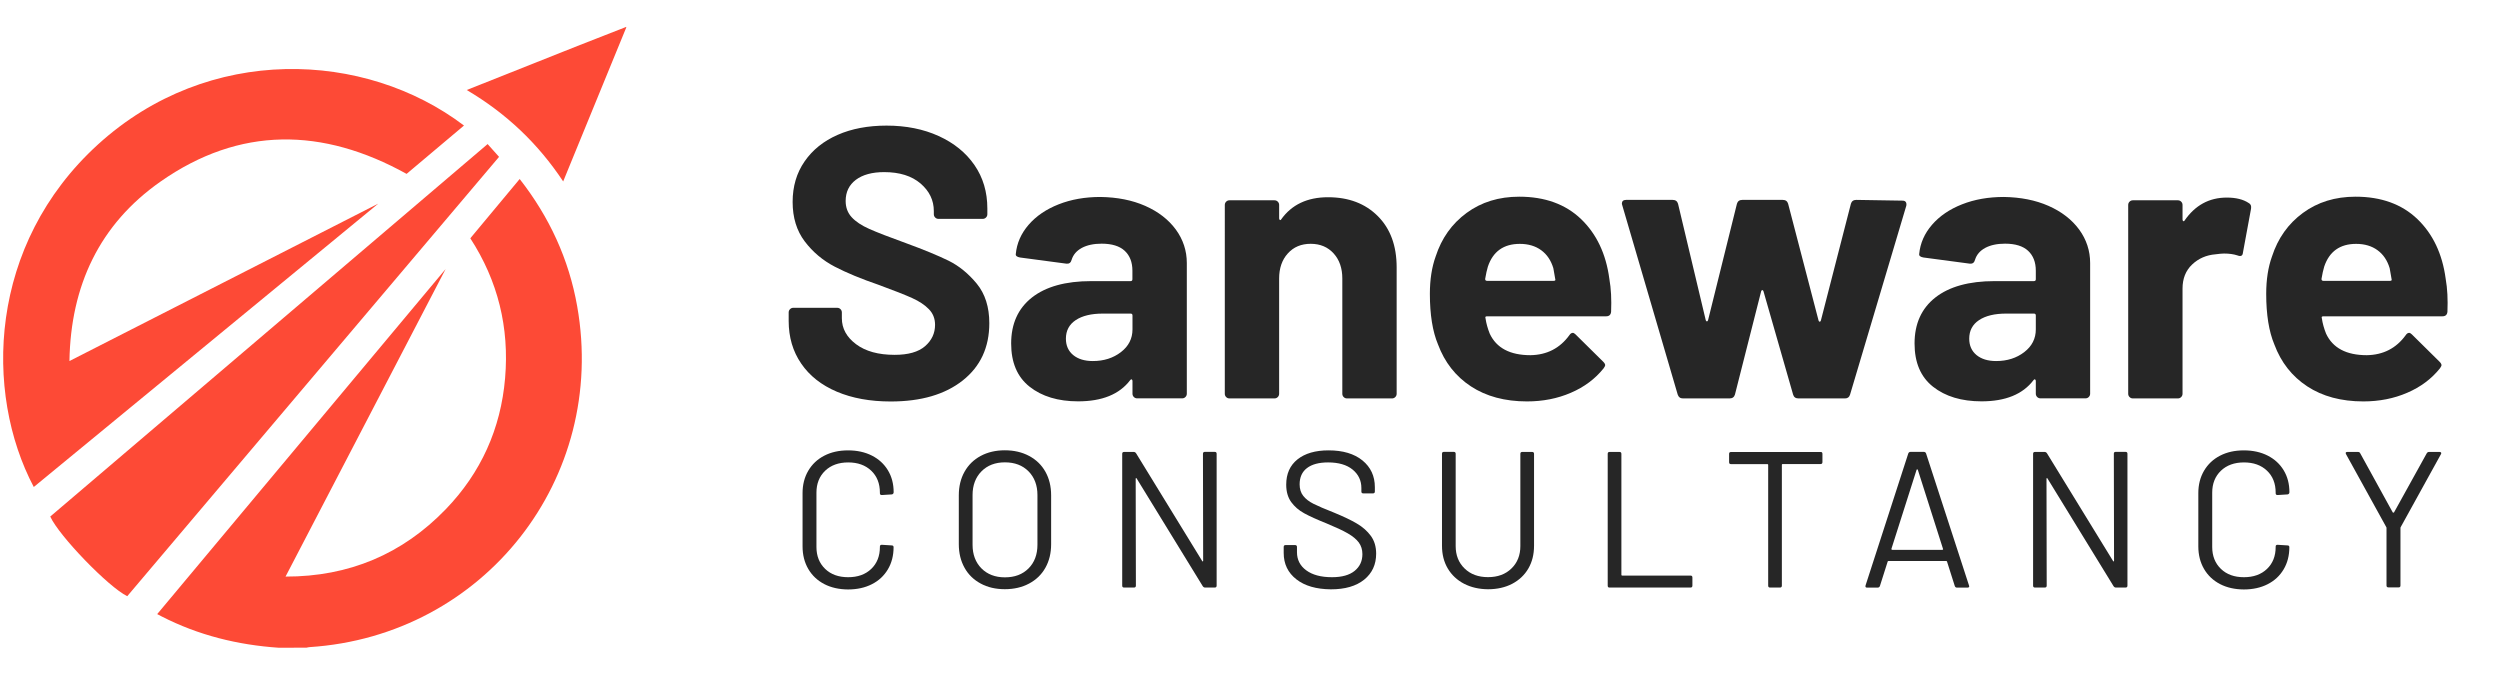
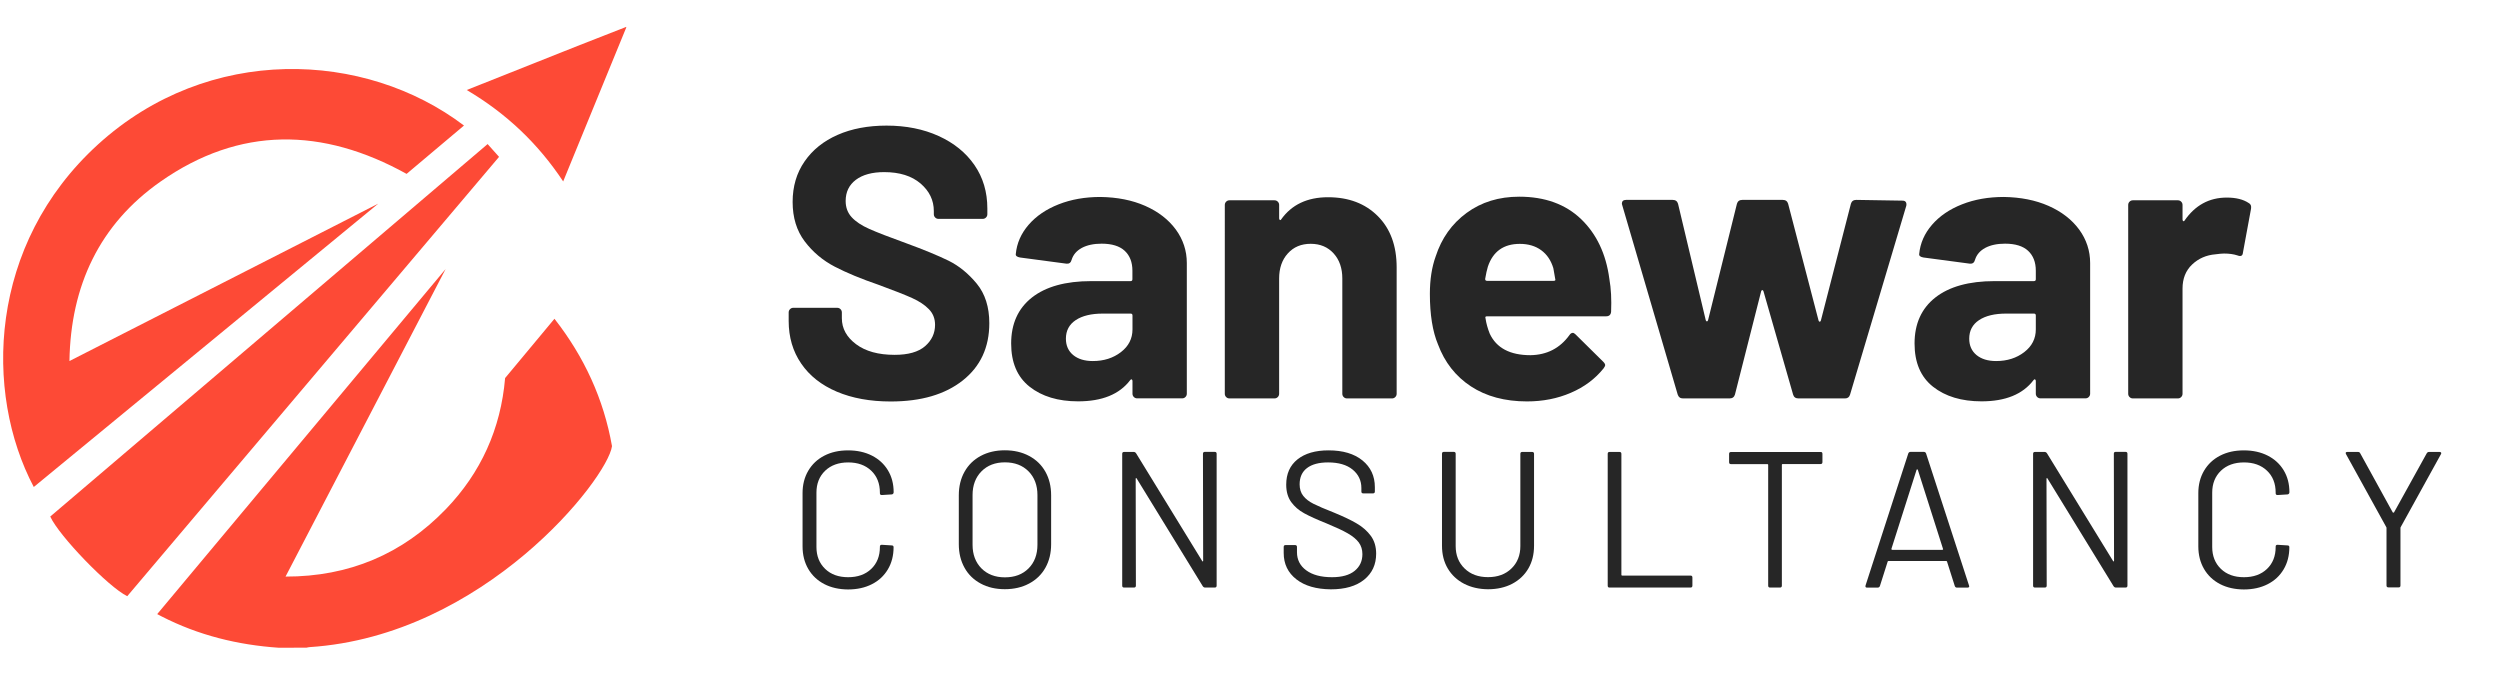
<svg xmlns="http://www.w3.org/2000/svg" version="1.1" id="Layer_1" x="0px" y="0px" viewBox="0 0 3672 1000" style="enable-background:new 0 0 3672 1000;" xml:space="preserve">
  <style type="text/css">
	.st0{fill:#FD4A36;}
	.st1{fill:#262626;}
</style>
  <g id="Layer_3_copy_xA0_Image_00000091004178201360082610000016075551898408899982_">
    <g>
-       <path class="st0" d="M409.4,951.4c-60.3-4.1-118-18.3-172-46c-1.9-1-3.8-2-6.5-3.4c140.3-167.9,280.4-335.4,423.6-506.8    c-79.6,153.1-157,301.8-235.1,451.7c93.2,0.1,171.7-33,235.4-99c51.5-53.4,80.8-118.1,87.1-192.6c6.3-74.2-10.5-142.7-51.1-205.3    c24.2-29,48.1-57.8,72.5-87.1c43.6,55.8,72.3,117.8,84.5,187.1C892.5,703,711,933.9,454.6,950.5c-1.5,0.1-2.9,0.5-4.3,0.8    C436.7,951.4,423,951.4,409.4,951.4z" />
+       <path class="st0" d="M409.4,951.4c-60.3-4.1-118-18.3-172-46c-1.9-1-3.8-2-6.5-3.4c140.3-167.9,280.4-335.4,423.6-506.8    c-79.6,153.1-157,301.8-235.1,451.7c93.2,0.1,171.7-33,235.4-99c51.5-53.4,80.8-118.1,87.1-192.6c24.2-29,48.1-57.8,72.5-87.1c43.6,55.8,72.3,117.8,84.5,187.1C892.5,703,711,933.9,454.6,950.5c-1.5,0.1-2.9,0.5-4.3,0.8    C436.7,951.4,423,951.4,409.4,951.4z" />
      <path class="st0" d="M919.8,40.5c-27.6,67.3-55.2,134.7-82.8,202c-3.1,7.7-6.3,15.4-9.8,24c-36.9-55.7-83.7-100.1-141.7-134.3    C740.3,110.5,794.1,89,848,67.6c23.9-9.5,47.9-18.7,71.8-28.1C919.8,39.9,919.8,40.2,919.8,40.5z" />
      <path class="st0" d="M681.5,184.4c-28.4,23.9-56.8,47.8-84.3,71c-123.2-68.3-245-70.2-361.4,11.3    c-89.6,62.7-132,152.9-133.8,263.6c150.7-76.8,300.1-153,453.6-231.2c-171,140.6-338.5,278.4-506,416.2    c-73.3-138.8-67-356.2,94.3-503.1C306.4,64.3,536.1,74.1,681.5,184.4z" />
      <path class="st0" d="M186.9,875.7c-27.6-13.4-100.2-88.6-113.1-117c213.9-182.1,427.6-364.3,642.4-547.1    c5.5,6.3,11.2,12.4,16.8,18.8C551.5,444.8,369.1,660.3,186.9,875.7z" />
    </g>
  </g>
  <g id="CONSULTANCY">
    <g>
      <path class="st1" d="M1210.7,857.9c-10-5.2-17.9-12.6-23.5-22.2c-5.6-9.6-8.4-20.7-8.4-33.2v-78.3c0-12.3,2.8-23.3,8.4-32.8    s13.4-16.9,23.5-22.1c10-5.2,21.7-7.8,35-7.8s24.9,2.6,35,7.7c10,5.1,17.9,12.3,23.5,21.6s8.4,20,8.4,32.2c0,1-0.3,1.7-0.9,2.3    s-1.2,0.9-2,0.9l-14.5,0.9c-1.9,0-2.8-0.9-2.8-2.6v-0.9c0-13.5-4.3-24.3-12.8-32.3c-8.5-8.1-19.8-12.1-33.8-12.1    s-25.3,4.1-33.8,12.2c-8.5,8.2-12.8,18.9-12.8,32.2v79.8c0,13.3,4.3,24,12.8,32.2s19.8,12.2,33.8,12.2s25.3-4,33.8-12.1    s12.8-18.8,12.8-32.3v-0.6c0-1.7,0.9-2.6,2.8-2.6l14.5,0.9c1.9,0,2.8,0.9,2.8,2.6c0,12.3-2.8,23.2-8.4,32.6    c-5.6,9.4-13.4,16.7-23.5,21.8c-10,5.1-21.7,7.7-35,7.7C1232.4,865.7,1220.7,863.1,1210.7,857.9z" />
      <path class="st1" d="M1440.4,857.1c-10.2-5.5-18.2-13.2-23.7-23.2c-5.6-10-8.4-21.5-8.4-34.6v-71.8c0-13.1,2.8-24.6,8.4-34.6    s13.5-17.7,23.7-23.2s22.1-8.3,35.5-8.3c13.5,0,25.4,2.8,35.7,8.3c10.3,5.5,18.3,13.2,23.9,23.2s8.4,21.5,8.4,34.6v71.8    c0,13.1-2.8,24.6-8.4,34.6s-13.6,17.7-23.9,23.2s-22.2,8.3-35.7,8.3C1462.5,865.4,1450.7,862.7,1440.4,857.1z M1510.7,834.9    c8.7-8.7,13.1-20.3,13.1-34.8v-72.9c0-14.4-4.4-26.1-13.1-34.9c-8.7-8.8-20.3-13.2-34.7-13.2c-14.2,0-25.7,4.4-34.4,13.2    c-8.7,8.8-13.1,20.5-13.1,34.9v72.9c0,14.4,4.4,26,13.1,34.8c8.7,8.7,20.2,13.1,34.4,13.1C1490.4,848,1501.9,843.7,1510.7,834.9z" />
      <path class="st1" d="M1769.7,663.7h14.5c1.9,0,2.8,1,2.8,2.8v193.7c0,1.9-1,2.8-2.8,2.8H1770c-1.3,0-2.5-0.7-3.4-2l-97-158.1    c-0.2-0.6-0.5-0.8-0.9-0.7s-0.6,0.4-0.6,1l0.3,157c0,1.9-1,2.8-2.8,2.8h-14.5c-1.9,0-2.8-0.9-2.8-2.8V666.6c0-1.9,0.9-2.8,2.8-2.8    h14.2c1.3,0,2.5,0.7,3.4,2l97,158.1c0.2,0.6,0.5,0.8,0.9,0.7s0.6-0.4,0.6-1l-0.3-157C1766.9,664.7,1767.8,663.7,1769.7,663.7z" />
      <path class="st1" d="M1904.1,850.9c-12.4-9.7-18.6-22.6-18.6-38.7v-8.8c0-1.9,0.9-2.8,2.8-2.8h13.9c1.9,0,2.8,1,2.8,2.8v7.7    c0,11,4.5,19.9,13.6,26.6c9.1,6.7,21.7,10.1,37.8,10.1c14.6,0,25.7-3.1,33.3-9.3c7.6-6.2,11.4-14.4,11.4-24.6    c0-6.6-1.8-12.3-5.3-17.1c-3.5-4.7-8.9-9.2-16.2-13.4c-7.3-4.2-17.6-9-30.9-14.5c-14.2-5.7-25.3-10.7-33.1-15    c-7.9-4.3-14.2-9.8-19.1-16.5c-4.8-6.7-7.3-15.2-7.3-25.5c0-16,5.5-28.3,16.6-37.2c11.1-8.8,26.3-13.2,45.6-13.2    c21,0,37.6,4.9,49.8,14.8c12.1,9.9,18.2,23,18.2,39.3v6.3c0,1.9-1,2.8-2.8,2.8h-14.2c-1.9,0-2.8-0.9-2.8-2.8v-5.1    c0-11-4.3-20-12.9-27.1c-8.6-7-20.6-10.5-36-10.5c-13.5,0-23.8,2.8-31,8.3s-10.8,13.5-10.8,23.9c0,6.8,1.8,12.5,5.3,16.9    c3.5,4.5,8.5,8.4,15.1,11.7c6.5,3.3,16.6,7.6,30.3,13c13.8,5.7,25,11,33.4,16c8.4,4.9,15.3,11,20.5,18.1s7.8,15.8,7.8,26.1    c0,16-5.9,28.7-17.6,38.2c-11.8,9.5-28.1,14.2-48.9,14.2C1933.4,865.4,1916.5,860.6,1904.1,850.9z" />
      <path class="st1" d="M2150.4,857.4c-10.2-5.3-18.2-12.8-23.9-22.4c-5.7-9.6-8.5-20.7-8.5-33.5v-135c0-1.9,0.9-2.8,2.8-2.8h14.5    c1.9,0,2.8,1,2.8,2.8v135.6c0,13.5,4.4,24.5,13.1,32.9c8.7,8.5,20.2,12.7,34.4,12.7s25.7-4.2,34.4-12.7    c8.7-8.4,13.1-19.4,13.1-32.9V666.6c0-1.9,0.9-2.8,2.8-2.8h14.5c1.9,0,2.8,1,2.8,2.8v135c0,12.7-2.8,23.9-8.4,33.5    c-5.6,9.6-13.5,17-23.7,22.4c-10.2,5.3-22.1,8-35.5,8C2172.4,865.4,2160.7,862.7,2150.4,857.4z" />
      <path class="st1" d="M2361.4,860.3V666.6c0-1.9,0.9-2.8,2.8-2.8h14.5c1.9,0,2.8,1,2.8,2.8v177.7c0,0.8,0.4,1.1,1.1,1.1H2483    c1.9,0,2.8,1,2.8,2.8v12c0,1.9-1,2.8-2.8,2.8h-118.9C2362.4,863.1,2361.4,862.2,2361.4,860.3z" />
      <path class="st1" d="M2676.8,666.6v12.2c0,1.9-1,2.8-2.8,2.8h-55.7c-0.8,0-1.1,0.4-1.1,1.1v177.5c0,1.9-1,2.8-2.8,2.8h-14.5    c-1.9,0-2.8-0.9-2.8-2.8V682.8c0-0.8-0.4-1.1-1.1-1.1h-53.5c-1.9,0-2.8-0.9-2.8-2.8v-12.2c0-1.9,0.9-2.8,2.8-2.8h131.7    C2675.8,663.7,2676.8,664.7,2676.8,666.6z" />
      <path class="st1" d="M2871.2,860.8l-11.4-35.9c-0.2-0.6-0.6-0.9-1.1-0.9h-85c-0.6,0-1,0.3-1.1,0.9l-11.4,35.9    c-0.6,1.5-1.7,2.3-3.4,2.3h-15.4c-2.1,0-2.8-1-2.3-3.1l62.8-194c0.6-1.5,1.7-2.3,3.4-2.3h19.3c1.7,0,2.8,0.8,3.4,2.3l63.1,194    l0.3,1.1c0,1.3-0.9,2-2.6,2h-15.4C2873,863.1,2871.8,862.4,2871.2,860.8z M2778.4,807.2c0.3,0.3,0.6,0.4,1,0.4h73.4    c0.4,0,0.7-0.1,1-0.4s0.3-0.6,0.1-1l-37-116.2c-0.2-0.4-0.5-0.6-0.9-0.6s-0.7,0.2-0.9,0.6l-37,116.2    C2778.1,806.5,2778.1,806.9,2778.4,807.2z" />
      <path class="st1" d="M3107.5,663.7h14.5c1.9,0,2.8,1,2.8,2.8v193.7c0,1.9-1,2.8-2.8,2.8h-14.2c-1.3,0-2.5-0.7-3.4-2l-97-158.1    c-0.2-0.6-0.5-0.8-0.9-0.7s-0.6,0.4-0.6,1l0.3,157c0,1.9-1,2.8-2.8,2.8H2989c-1.9,0-2.8-0.9-2.8-2.8V666.6c0-1.9,0.9-2.8,2.8-2.8    h14.2c1.3,0,2.5,0.7,3.4,2l97,158.1c0.2,0.6,0.5,0.8,0.9,0.7s0.6-0.4,0.6-1l-0.3-157C3104.7,664.7,3105.6,663.7,3107.5,663.7z" />
      <path class="st1" d="M3260.8,857.9c-10-5.2-17.9-12.6-23.5-22.2c-5.6-9.6-8.4-20.7-8.4-33.2v-78.3c0-12.3,2.8-23.3,8.4-32.8    c5.6-9.5,13.4-16.9,23.5-22.1c10-5.2,21.7-7.8,35-7.8s24.9,2.6,35,7.7c10,5.1,17.9,12.3,23.5,21.6s8.4,20,8.4,32.2    c0,1-0.3,1.7-0.9,2.3c-0.6,0.6-1.2,0.9-2,0.9l-14.5,0.9c-1.9,0-2.8-0.9-2.8-2.6v-0.9c0-13.5-4.3-24.3-12.8-32.3    c-8.5-8.1-19.8-12.1-33.8-12.1s-25.3,4.1-33.8,12.2c-8.5,8.2-12.8,18.9-12.8,32.2v79.8c0,13.3,4.3,24,12.8,32.2    s19.8,12.2,33.8,12.2s25.3-4,33.8-12.1s12.8-18.8,12.8-32.3v-0.6c0-1.7,0.9-2.6,2.8-2.6l14.5,0.9c1.9,0,2.8,0.9,2.8,2.6    c0,12.3-2.8,23.2-8.4,32.6c-5.6,9.4-13.4,16.7-23.5,21.8c-10,5.1-21.7,7.7-35,7.7C3282.5,865.7,3270.8,863.1,3260.8,857.9z" />
      <path class="st1" d="M3505.3,860v-84.3c0-0.8-0.1-1.2-0.3-1.4l-59.1-107.1c-0.4-0.8-0.6-1.3-0.6-1.7c0-1.1,0.9-1.7,2.6-1.7h15.4    c1.7,0,2.8,0.7,3.4,2l47.8,86.9c0.2,0.2,0.5,0.3,0.9,0.3s0.7-0.1,0.9-0.3l48.1-86.9c0.8-1.3,1.9-2,3.4-2h15.4c1.1,0,1.9,0.3,2.3,1    c0.4,0.7,0.3,1.5-0.3,2.4l-59.1,107.1c-0.2,0.2-0.3,0.7-0.3,1.4V860c0,1.9-1,2.8-2.8,2.8h-14.5    C3506.3,862.8,3505.3,861.9,3505.3,860z" />
    </g>
  </g>
  <g id="Saneware">
    <g>
      <path class="st1" d="M1229.1,575.3c-22.6-9.6-40.1-23.4-52.3-41.3c-12.3-17.9-18.4-38.8-18.4-62.6v-12.5c0-1.9,0.7-3.5,2-4.8    s2.9-2,4.8-2h64.5c1.9,0,3.5,0.7,4.8,2s2,2.9,2,4.8v8.5c0,15.1,7,27.8,20.9,38.2c13.9,10.4,32.8,15.6,56.6,15.6    c20,0,34.9-4.2,44.7-12.7c9.8-8.5,14.7-19,14.7-31.4c0-9.1-3-16.7-9-22.9c-6-6.2-14.2-11.7-24.6-16.4    c-10.4-4.7-26.9-11.2-49.5-19.5c-25.3-8.7-46.7-17.5-64.2-26.6s-32.2-21.4-44.1-37.1s-17.8-35-17.8-58c0-22.6,5.8-42.5,17.5-59.4    c11.7-17,27.9-30,48.6-39.1s44.7-13.6,71.8-13.6c28.6,0,54.2,5.1,76.6,15.3s40,24.4,52.6,42.7s18.9,39.5,18.9,63.7v8.5    c0,1.9-0.7,3.5-2,4.8s-2.9,2-4.8,2h-65c-1.9,0-3.5-0.7-4.8-2s-2-2.9-2-4.8V310c0-15.9-6.5-29.3-19.5-40.5    c-13-11.1-30.8-16.7-53.4-16.7c-17.7,0-31.6,3.8-41.6,11.3c-10,7.6-15,17.9-15,31.1c0,9.4,2.9,17.4,8.8,23.8    c5.8,6.4,14.5,12.2,26,17.3c11.5,5.1,29.3,12,53.4,20.7c26.8,9.8,47.8,18.5,63.1,26c15.3,7.6,29,18.8,41.3,33.7    c12.2,14.9,18.4,34.2,18.4,58c0,35.5-13,63.5-39,84.1s-61.3,30.9-105.8,30.9C1278.1,589.7,1251.7,584.9,1229.1,575.3z" />
      <path class="st1" d="M1682.1,302.4c19.2,8.5,34.2,20.1,45,34.8c10.7,14.7,16.1,31.1,16.1,49.2v191.9c0,1.9-0.7,3.5-2,4.8    s-2.9,2-4.8,2h-66.2c-1.9,0-3.5-0.7-4.8-2s-2-2.9-2-4.8v-18.7c0-1.1-0.4-1.9-1.1-2.3c-0.8-0.4-1.5,0-2.3,1.1    c-15.8,20.8-41.3,31.1-76.4,31.1c-29.4,0-53.2-7.2-71.3-21.5c-18.1-14.3-27.1-35.5-27.1-63.4c0-29.1,10.2-51.6,30.5-67.6    c20.4-16,49.4-24.1,87.1-24.1h57.7c1.9,0,2.8-0.9,2.8-2.8v-12.5c0-12.5-3.8-22.2-11.3-29.2s-18.9-10.5-33.9-10.5    c-11.7,0-21.4,2.1-29.1,6.2c-7.7,4.2-12.7,10-15,17.5c-1.1,4.2-3.6,6-7.4,5.7l-68.4-9.1c-4.5-0.8-6.6-2.5-6.2-5.1    c1.5-15.9,7.8-30.2,18.9-43s25.8-22.8,44.1-30c18.3-7.2,38.7-10.8,61.4-10.8C1641,289.7,1662.8,293.9,1682.1,302.4z M1646.4,517.2    c11.3-8.7,17-19.8,17-33.4v-20.4c0-1.9-0.9-2.8-2.8-2.8h-40.7c-17,0-30.3,3.2-39.9,9.6s-14.4,15.5-14.4,27.2    c0,10.2,3.6,18.2,10.7,24.1c7.2,5.9,16.8,8.8,28.8,8.8C1621.4,530.3,1635.1,525.9,1646.4,517.2z" />
      <path class="st1" d="M2023.7,317.4c18.5,18.5,27.7,43.6,27.7,75.3v185.7c0,1.9-0.7,3.5-2,4.8s-2.9,2-4.8,2h-66.2    c-1.9,0-3.5-0.7-4.8-2s-2-2.9-2-4.8V409.1c0-15.1-4.2-27.4-12.7-36.8s-19.7-14.2-33.7-14.2s-25.2,4.7-33.7,14.2    c-8.5,9.4-12.7,21.7-12.7,36.8v169.3c0,1.9-0.7,3.5-2,4.8s-2.9,2-4.8,2h-66.2c-1.9,0-3.5-0.7-4.8-2s-2-2.9-2-4.8V301    c0-1.9,0.7-3.5,2-4.8s2.9-2,4.8-2h66.2c1.9,0,3.5,0.7,4.8,2s2,2.9,2,4.8v19.8c0,1.1,0.4,1.9,1.1,2.3c0.8,0.4,1.3,0.2,1.7-0.6    c15.5-21.9,38.5-32.8,69-32.8C1980.9,289.7,2005.2,298.9,2023.7,317.4z" />
      <path class="st1" d="M2366.4,457.8c-0.4,4.5-2.8,6.8-7.4,6.8h-174.8c-2.3,0-3,0.9-2.3,2.8c1.1,7.6,3.2,15.1,6.2,22.6    c9.8,21.1,29.8,31.7,59.9,31.7c24.1-0.4,43.2-10.2,57.1-29.4c1.5-2.3,3.2-3.4,5.1-3.4c1.1,0,2.4,0.8,4,2.3l40.7,40.2    c1.9,1.9,2.8,3.6,2.8,5.1c0,0.8-0.8,2.3-2.3,4.5c-12.4,15.5-28.5,27.5-48.1,35.9c-19.6,8.5-41.1,12.7-64.5,12.7    c-32.4,0-59.9-7.4-82.3-22.1c-22.4-14.7-38.6-35.3-48.4-61.7c-7.9-18.9-11.9-43.6-11.9-74.2c0-20.8,2.8-39.1,8.5-54.9    c8.7-26.8,23.8-48.1,45.5-64s47.4-23.8,77.2-23.8c37.7,0,68,11,90.8,32.8c22.8,21.9,36.7,51.1,41.6,87.7    C2366.4,424,2367.1,440.1,2366.4,457.8z M2185.4,391.6c-1.5,4.9-2.8,11-4,18.1c0,1.9,0.9,2.8,2.8,2.8h97.8c2.3,0,3-0.9,2.3-2.8    c-1.9-10.9-2.8-16.2-2.8-15.9c-3.4-11.3-9.3-20.1-17.8-26.3c-8.5-6.2-18.9-9.3-31.4-9.3C2208.6,358.2,2192.9,369.3,2185.4,391.6z" />
      <path class="st1" d="M2464.2,579.5l-81.4-277.9l-0.6-2.3c0-3.8,2.1-5.7,6.2-5.7h68.4c4.1,0,6.8,1.9,7.9,5.7l40.7,171    c0.4,1.1,0.9,1.7,1.7,1.7s1.3-0.6,1.7-1.7l42.4-171c1.1-3.8,3.8-5.7,7.9-5.7h59.4c4.1,0,6.8,1.9,7.9,5.7l44.7,171.5    c0.4,1.1,0.9,1.7,1.7,1.7s1.3-0.6,1.7-1.7l44.1-171.5c1.1-3.8,3.8-5.7,7.9-5.7l67.9,1.1c2.3,0,3.9,0.7,4.8,2    c0.9,1.3,1.2,3.1,0.8,5.4l-82.6,277.4c-1.1,3.8-3.6,5.7-7.4,5.7h-68.4c-4.2,0-6.8-1.9-7.9-5.7l-43.5-151.7    c-0.4-1.1-0.9-1.7-1.7-1.7s-1.3,0.6-1.7,1.7l-38.5,151.7c-1.1,3.8-3.8,5.7-7.9,5.7H2472C2468,585.2,2465.4,583.3,2464.2,579.5z" />
      <path class="st1" d="M3008.9,302.4c19.2,8.5,34.2,20.1,45,34.8c10.7,14.7,16.1,31.1,16.1,49.2v191.9c0,1.9-0.7,3.5-2,4.8    s-2.9,2-4.8,2H2997c-1.9,0-3.5-0.7-4.8-2s-2-2.9-2-4.8v-18.7c0-1.1-0.4-1.9-1.1-2.3c-0.8-0.4-1.5,0-2.3,1.1    c-15.8,20.8-41.3,31.1-76.3,31.1c-29.4,0-53.2-7.2-71.3-21.5s-27.1-35.5-27.1-63.4c0-29.1,10.2-51.6,30.5-67.6    c20.4-16,49.4-24.1,87.1-24.1h57.7c1.9,0,2.8-0.9,2.8-2.8v-12.5c0-12.5-3.8-22.2-11.3-29.2s-18.9-10.5-33.9-10.5    c-11.7,0-21.4,2.1-29.1,6.2c-7.7,4.2-12.7,10-15,17.5c-1.1,4.2-3.6,6-7.4,5.7l-68.4-9.1c-4.5-0.8-6.6-2.5-6.2-5.1    c1.5-15.9,7.8-30.2,18.9-43c11.1-12.8,25.8-22.8,44.1-30s38.7-10.8,61.4-10.8C2967.8,289.7,2989.6,293.9,3008.9,302.4z     M2973.2,517.2c11.3-8.7,17-19.8,17-33.4v-20.4c0-1.9-0.9-2.8-2.8-2.8h-40.7c-17,0-30.3,3.2-39.9,9.6    c-9.6,6.4-14.4,15.5-14.4,27.2c0,10.2,3.6,18.2,10.7,24.1c7.2,5.9,16.8,8.8,28.8,8.8C2948.2,530.3,2961.9,525.9,2973.2,517.2z" />
      <path class="st1" d="M3302.9,298.2c3,1.5,4.1,4.3,3.4,8.5l-11.9,64.5c-0.4,4.5-3,5.9-7.9,4c-5.7-1.9-12.3-2.8-19.8-2.8    c-3,0-7.2,0.4-12.4,1.1c-13.6,1.1-25.1,6.1-34.5,15s-14.1,20.7-14.1,35.4v154.5c0,1.9-0.7,3.5-2,4.8s-2.9,2-4.8,2h-66.2    c-1.9,0-3.5-0.7-4.8-2s-2-2.9-2-4.8V301c0-1.9,0.7-3.5,2-4.8s2.9-2,4.8-2h66.2c1.9,0,3.5,0.7,4.8,2s2,2.9,2,4.8v21.5    c0,1.1,0.4,1.9,1.1,2.3c0.8,0.4,1.3,0.2,1.7-0.6c15.5-22.6,36.2-34,62.2-34C3284.3,290.2,3295,292.9,3302.9,298.2z" />
-       <path class="st1" d="M3594.8,457.8c-0.4,4.5-2.8,6.8-7.4,6.8h-174.8c-2.3,0-3,0.9-2.3,2.8c1.1,7.6,3.2,15.1,6.2,22.6    c9.8,21.1,29.8,31.7,59.9,31.7c24.1-0.4,43.2-10.2,57.1-29.4c1.5-2.3,3.2-3.4,5.1-3.4c1.1,0,2.4,0.8,4,2.3l40.7,40.2    c1.9,1.9,2.8,3.6,2.8,5.1c0,0.8-0.8,2.3-2.3,4.5c-12.4,15.5-28.5,27.5-48.1,35.9c-19.6,8.5-41.1,12.7-64.5,12.7    c-32.4,0-59.9-7.4-82.3-22.1c-22.4-14.7-38.6-35.3-48.4-61.7c-7.9-18.9-11.9-43.6-11.9-74.2c0-20.8,2.8-39.1,8.5-54.9    c8.7-26.8,23.8-48.1,45.5-64s47.4-23.8,77.2-23.8c37.7,0,68,11,90.8,32.8c22.8,21.9,36.7,51.1,41.6,87.7    C3594.8,424,3595.5,440.1,3594.8,457.8z M3413.8,391.6c-1.5,4.9-2.8,11-4,18.1c0,1.9,0.9,2.8,2.8,2.8h97.8c2.3,0,3-0.9,2.3-2.8    c-1.9-10.9-2.8-16.2-2.8-15.9c-3.4-11.3-9.3-20.1-17.8-26.3c-8.5-6.2-18.9-9.3-31.4-9.3C3437,358.2,3421.3,369.3,3413.8,391.6z" />
    </g>
  </g>
</svg>